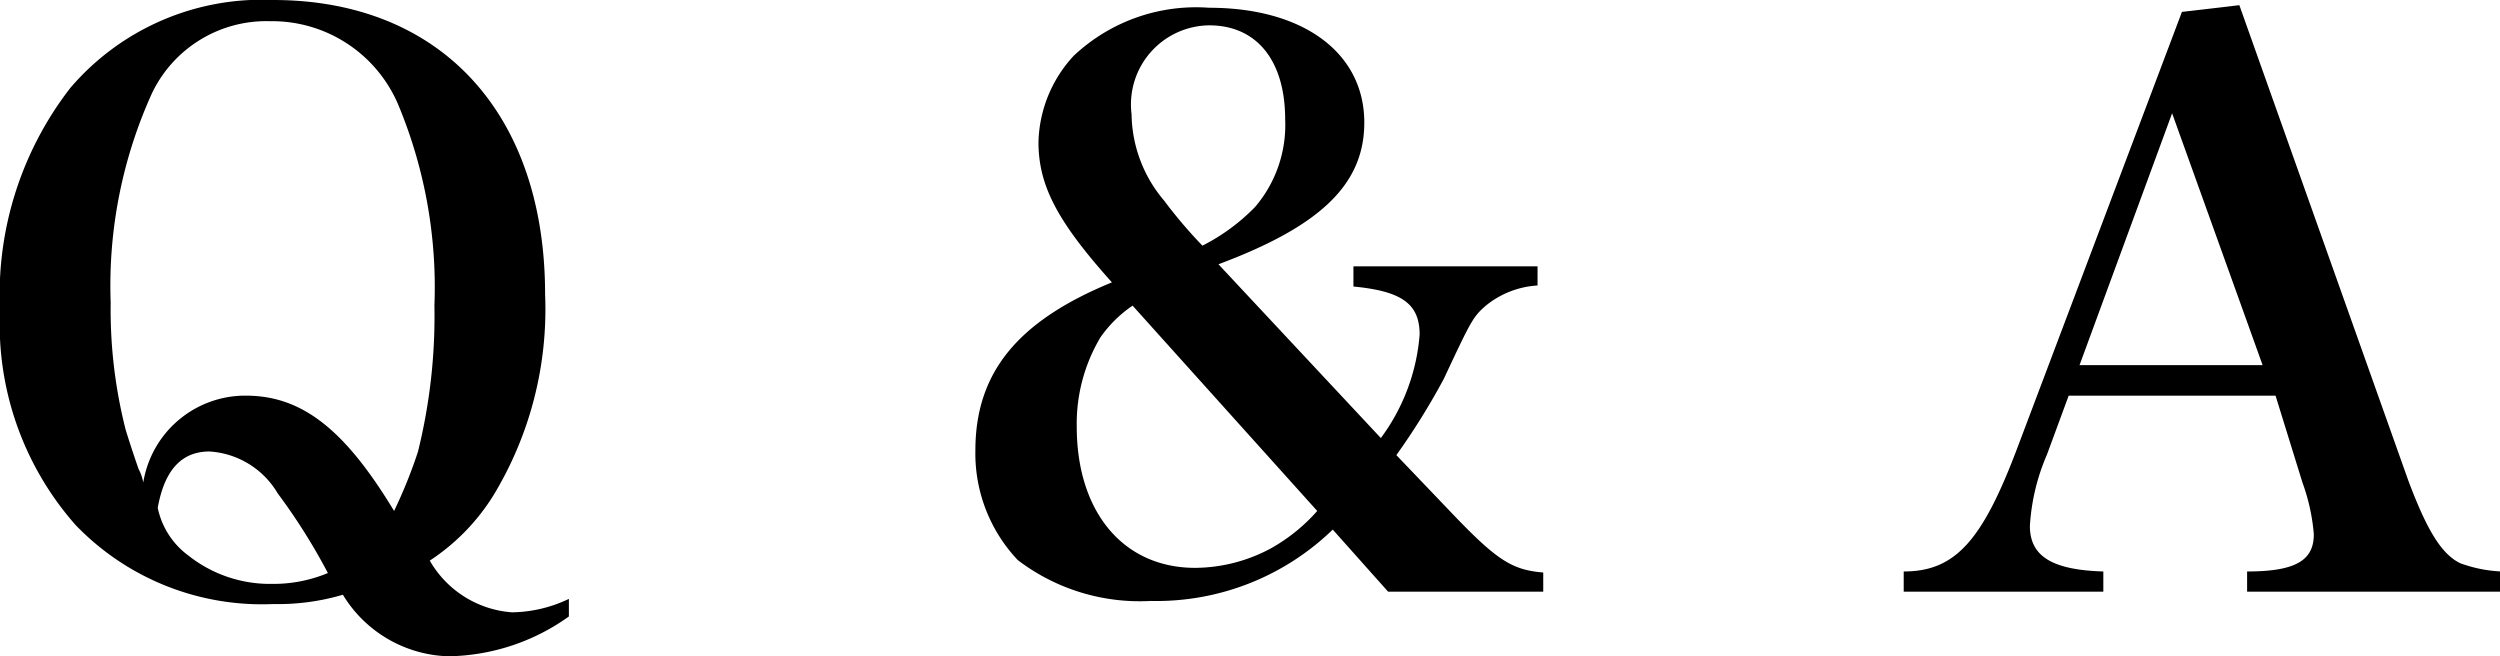
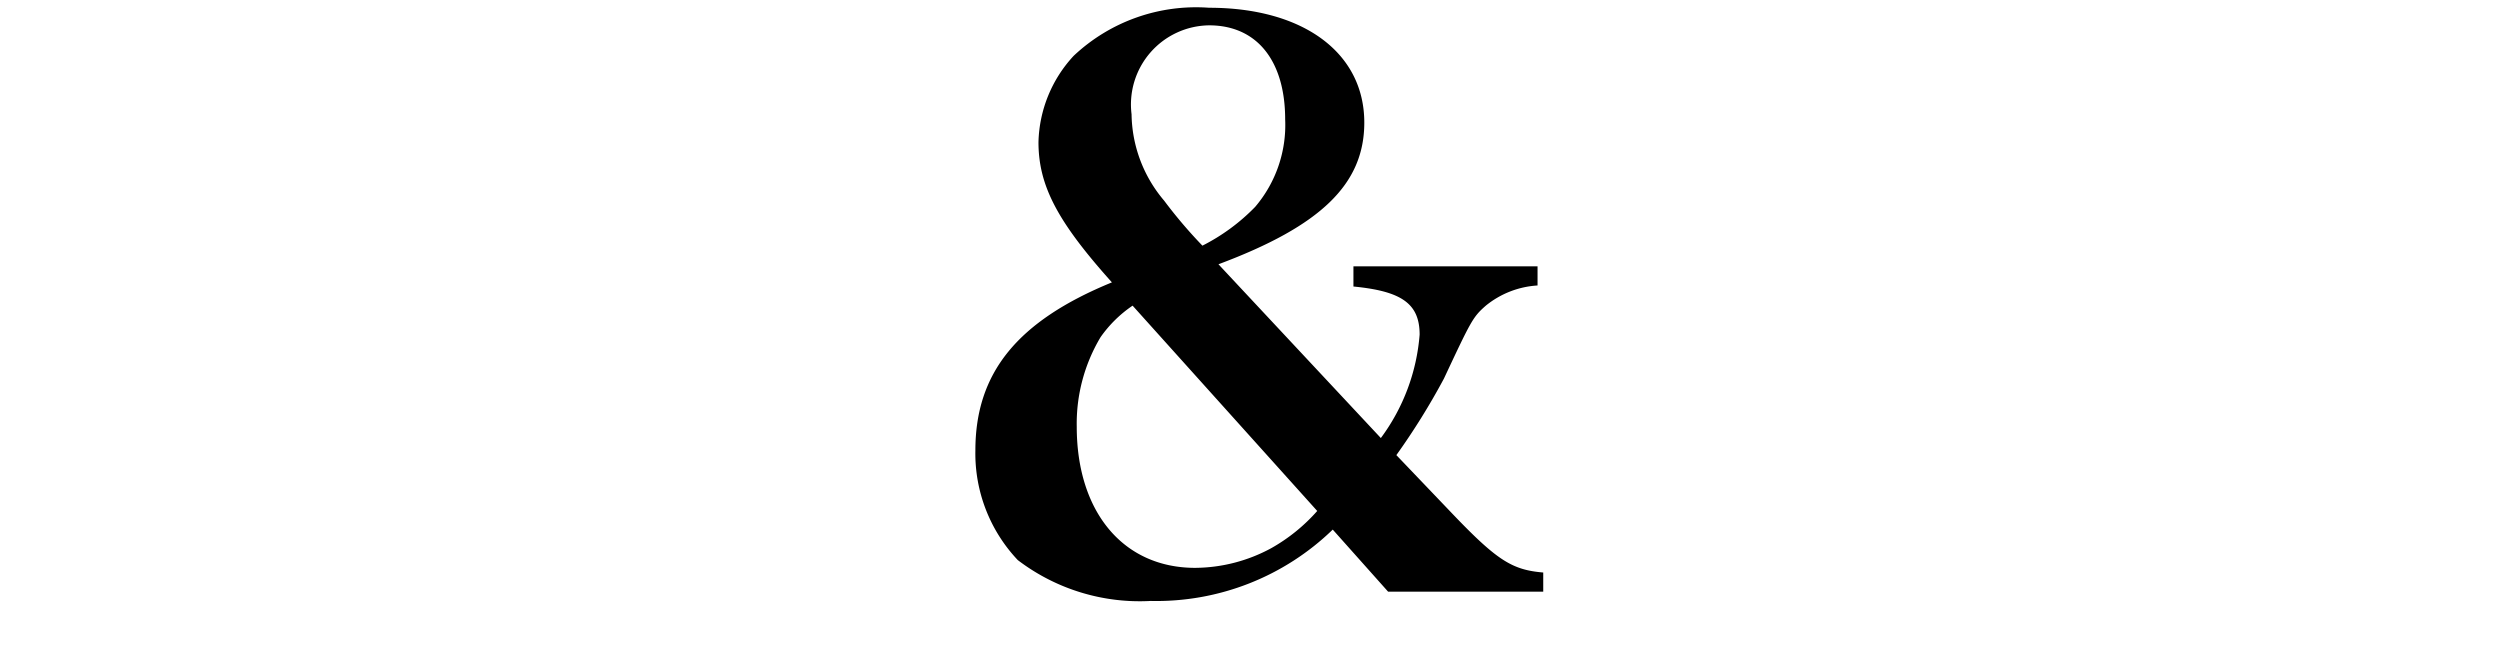
<svg xmlns="http://www.w3.org/2000/svg" viewBox="0 0 48.34 12.69">
  <g id="レイヤー_2" data-name="レイヤー 2">
    <g id="レイヤー_2-2" data-name="レイヤー 2">
-       <path d="M11,11.92a4.1,4.1,0,0,1-2.33.77A2.47,2.47,0,0,1,6.63,11.5a4.44,4.44,0,0,1-1.35.18,5,5,0,0,1-3.82-1.53A5.86,5.86,0,0,1,0,6a6.52,6.52,0,0,1,1.36-4.3A4.87,4.87,0,0,1,5.28,0c3.24,0,5.26,2.19,5.26,5.69a6.94,6.94,0,0,1-1,3.89,4.08,4.08,0,0,1-1.23,1.26,2,2,0,0,0,1.59,1A2.62,2.62,0,0,0,11,11.58ZM4.75,7.65c1.08,0,1.91.64,2.87,2.23a9.44,9.44,0,0,0,.46-1.14A10.87,10.87,0,0,0,8.4,5.91,9.17,9.17,0,0,0,7.69,2,2.65,2.65,0,0,0,5.22.41,2.45,2.45,0,0,0,2.94,1.8a9,9,0,0,0-.8,4.05,9.42,9.42,0,0,0,.29,2.46s.1.33.25.76a.86.86,0,0,1,.09.26A2,2,0,0,1,4.75,7.65Zm.62,1.89a1.65,1.65,0,0,0-1.32-.81c-.54,0-.87.36-1,1.09a1.53,1.53,0,0,0,.59.92,2.54,2.54,0,0,0,1.62.55,2.73,2.73,0,0,0,1.08-.21A11.71,11.71,0,0,0,5.37,9.54Z" />
      <path d="M29.73,5.15v.37a1.75,1.75,0,0,0-1,.39c-.25.22-.28.28-.81,1.41A13.43,13.43,0,0,1,27,8.8l1.08,1.13c.87.91,1.16,1.09,1.76,1.14v.37h-3l-1.07-1.2a4.9,4.9,0,0,1-3.52,1.38,3.89,3.89,0,0,1-2.57-.79,3,3,0,0,1-.82-2.12c0-1.5.81-2.5,2.64-3.25C20.46,4.3,20.08,3.6,20.08,2.75a2.54,2.54,0,0,1,.68-1.67A3.45,3.45,0,0,1,23.38.15c1.82,0,3,.87,3,2.22,0,1.19-.84,2-2.82,2.74L26.7,8.47a3.86,3.86,0,0,0,.75-2c0-.6-.35-.84-1.28-.93V5.15Zm-7.83.76a2.4,2.4,0,0,0-.62.61,3.26,3.26,0,0,0-.46,1.73c0,1.65.9,2.73,2.29,2.73a3.12,3.12,0,0,0,1.47-.38,3.43,3.43,0,0,0,.89-.72ZM24.27,4a2.44,2.44,0,0,0,.58-1.69c0-1.14-.55-1.82-1.47-1.82a1.53,1.53,0,0,0-1.5,1.72,2.63,2.63,0,0,0,.63,1.67,9.17,9.17,0,0,0,.74.87A3.83,3.83,0,0,0,24.27,4Z" />
-       <path d="M39.58,8.79a4.07,4.07,0,0,0-.33,1.38c0,.58.42.85,1.42.88v.39H36.81v-.39c1,0,1.52-.6,2.19-2.37L42.19.23,43.3.1l3.27,9.2c.35.93.63,1.41,1,1.59a2.64,2.64,0,0,0,.79.16v.39H43.45v-.39c.95,0,1.29-.22,1.29-.72v0a3.82,3.82,0,0,0-.22-1L44,7.65H40ZM42,2.19,40.21,7.06h3.54Z" />
    </g>
  </g>
</svg>